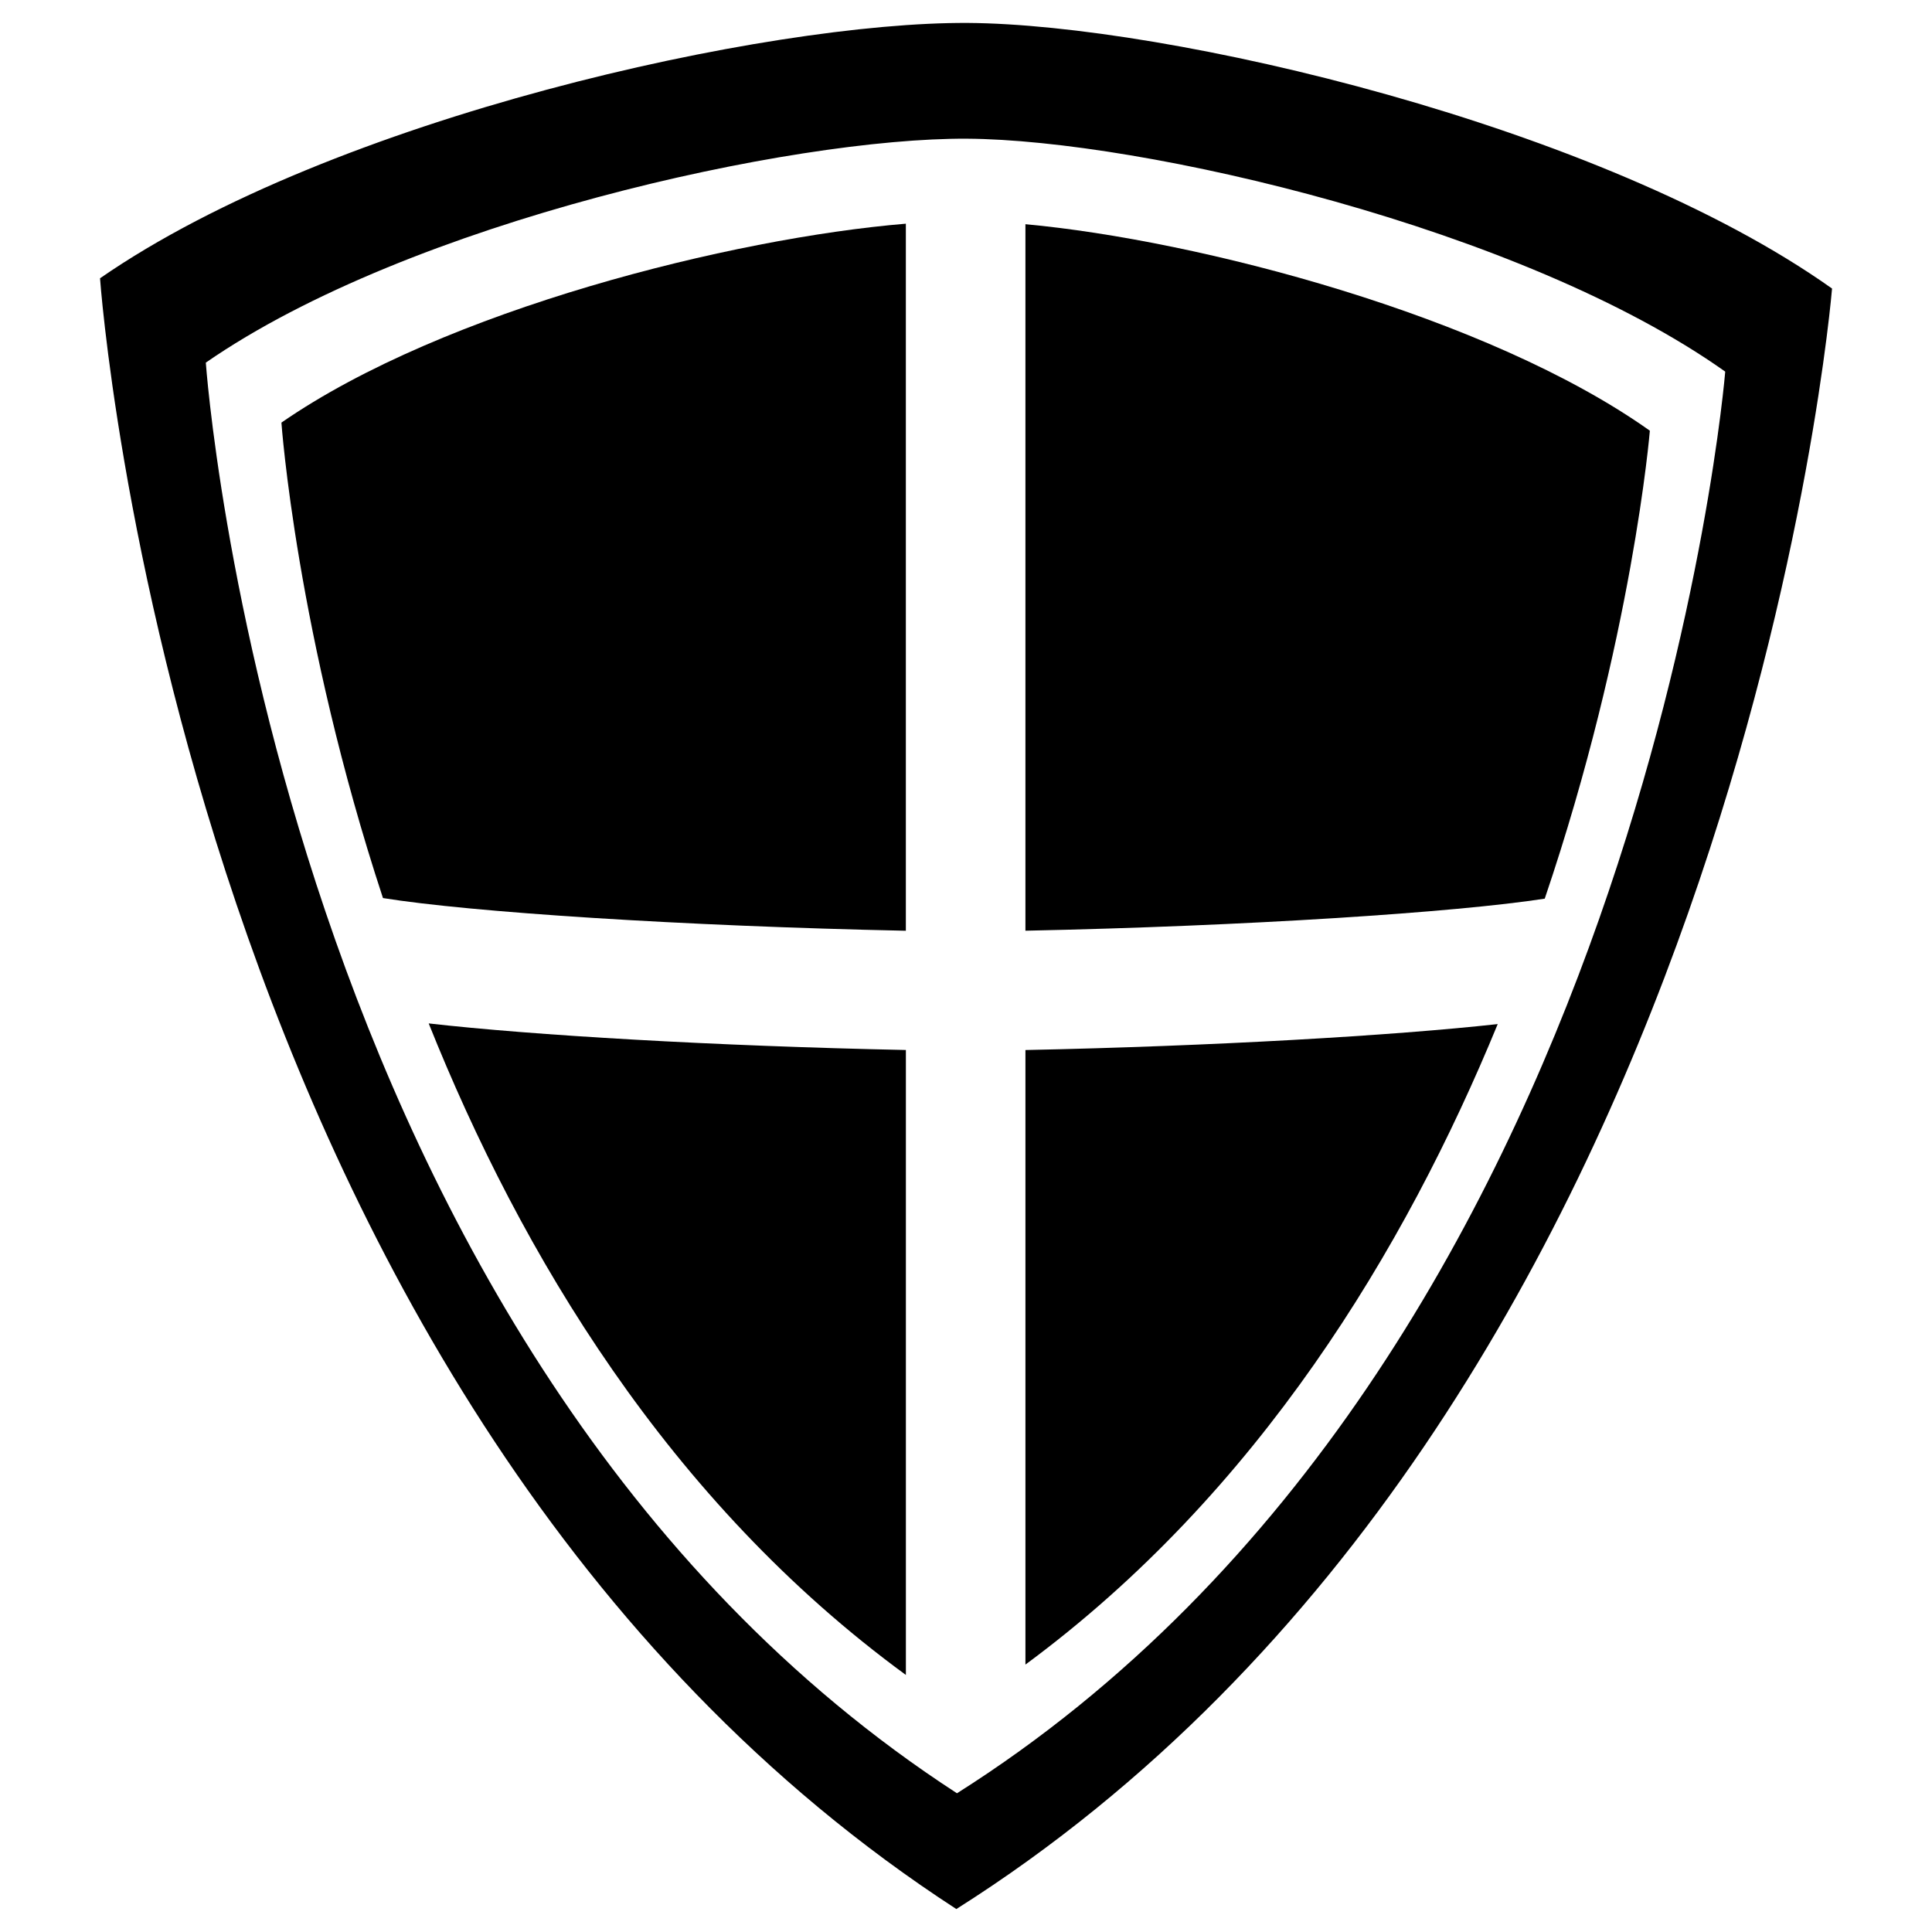
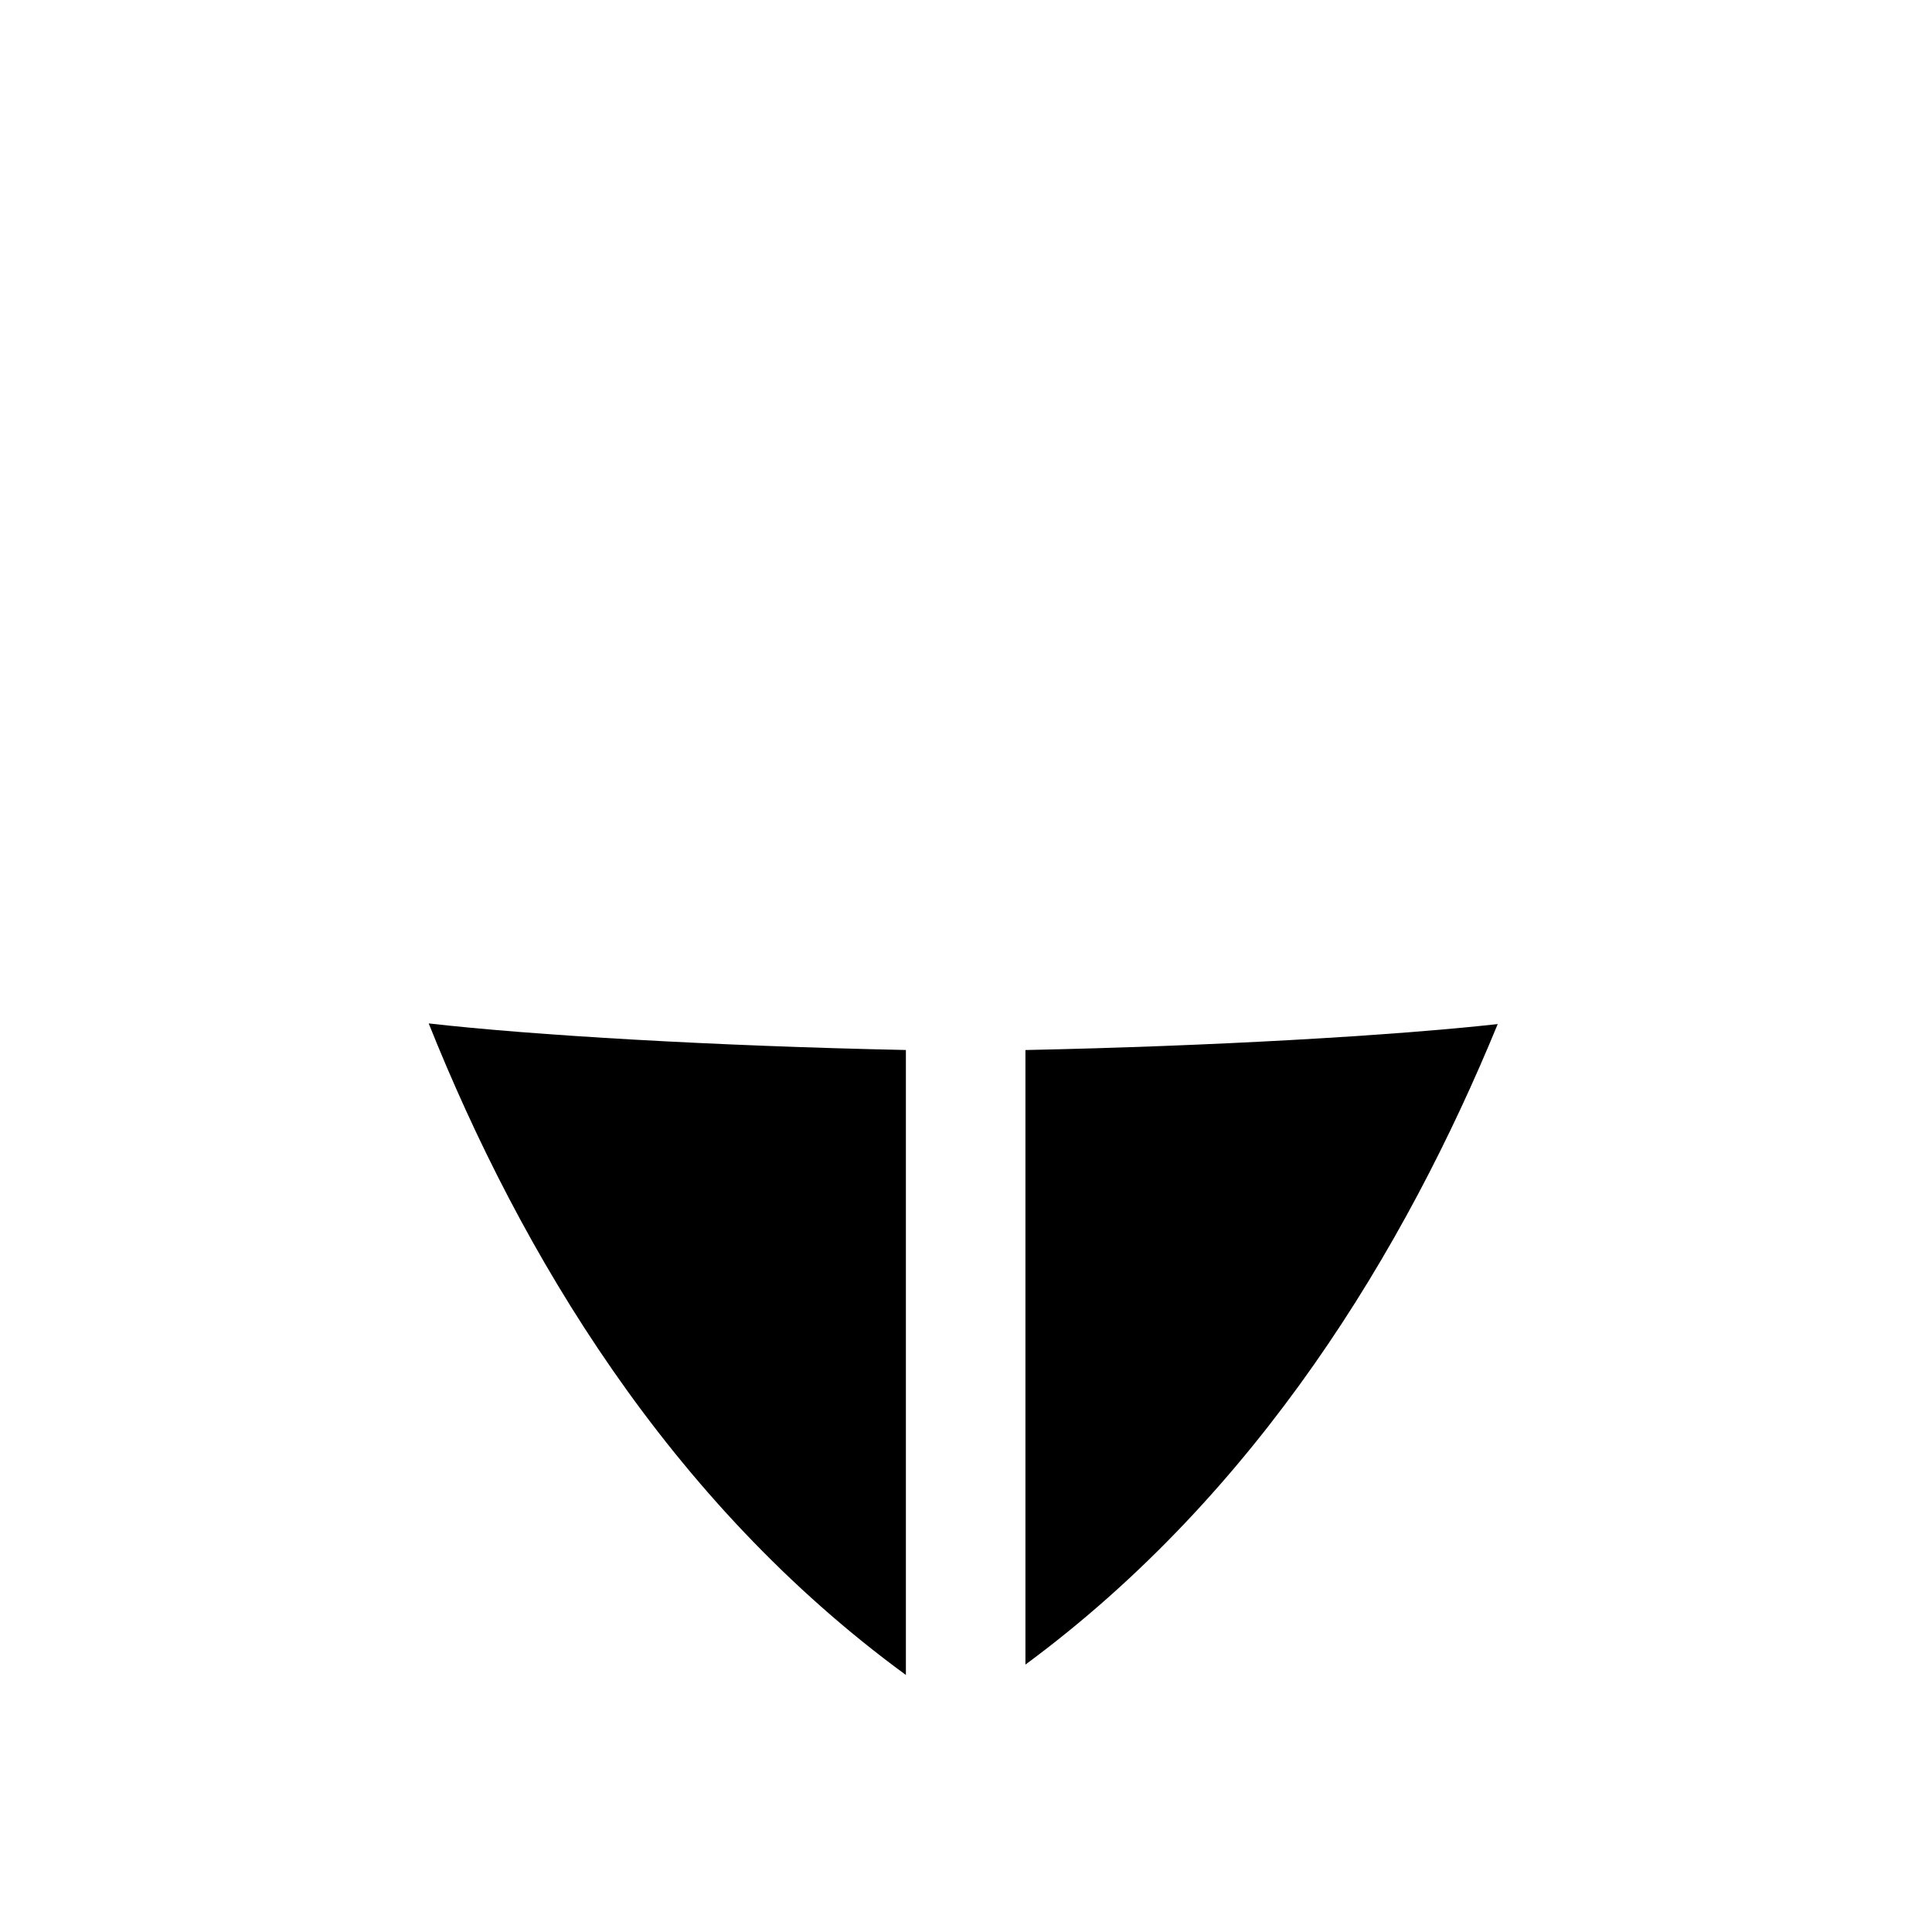
<svg xmlns="http://www.w3.org/2000/svg" fill="#000000" width="800px" height="800px" version="1.1" viewBox="144 144 512 512">
  <g>
-     <path d="m400.41 150.08c-52.668-0.305-168.2 24.945-229.9 67.668 0 0 20.801 298.39 226.93 432.17 207.72-131.31 232.07-429.45 232.07-429.45-61.207-43.441-176.43-70.07-229.09-70.391zm-2.797 469.16c-180.82-117.36-199.07-379.14-199.07-379.14 54.141-37.469 155.48-59.605 201.7-59.344 46.195 0.273 147.27 23.633 200.96 61.727 0 0-21.363 261.54-203.59 376.75z" />
-     <path d="m384.06 390.66v-187.38c-45.855 3.805-122.31 22.824-165.48 52.715 0 0 3.941 56.195 26.91 126 23.086 3.727 79.375 7.43 138.57 8.664z" />
    <path d="m257.61 415.22c24.375 60.895 63.555 126.67 126.46 172.66v-165.62c-50.562-1.051-98.988-3.902-126.46-7.043z" />
    <path d="m415.75 422.27v162.86c61.645-45.492 100.62-110.01 125.16-169.74-27.715 3.066-75.418 5.848-125.16 6.879z" />
-     <path d="m553.37 382.16c23.316-68.762 27.859-124.02 27.859-124.02-43.02-30.531-119.75-50.512-165.48-54.723v187.23c58.348-1.211 113.88-4.824 137.62-8.492z" />
  </g>
</svg>